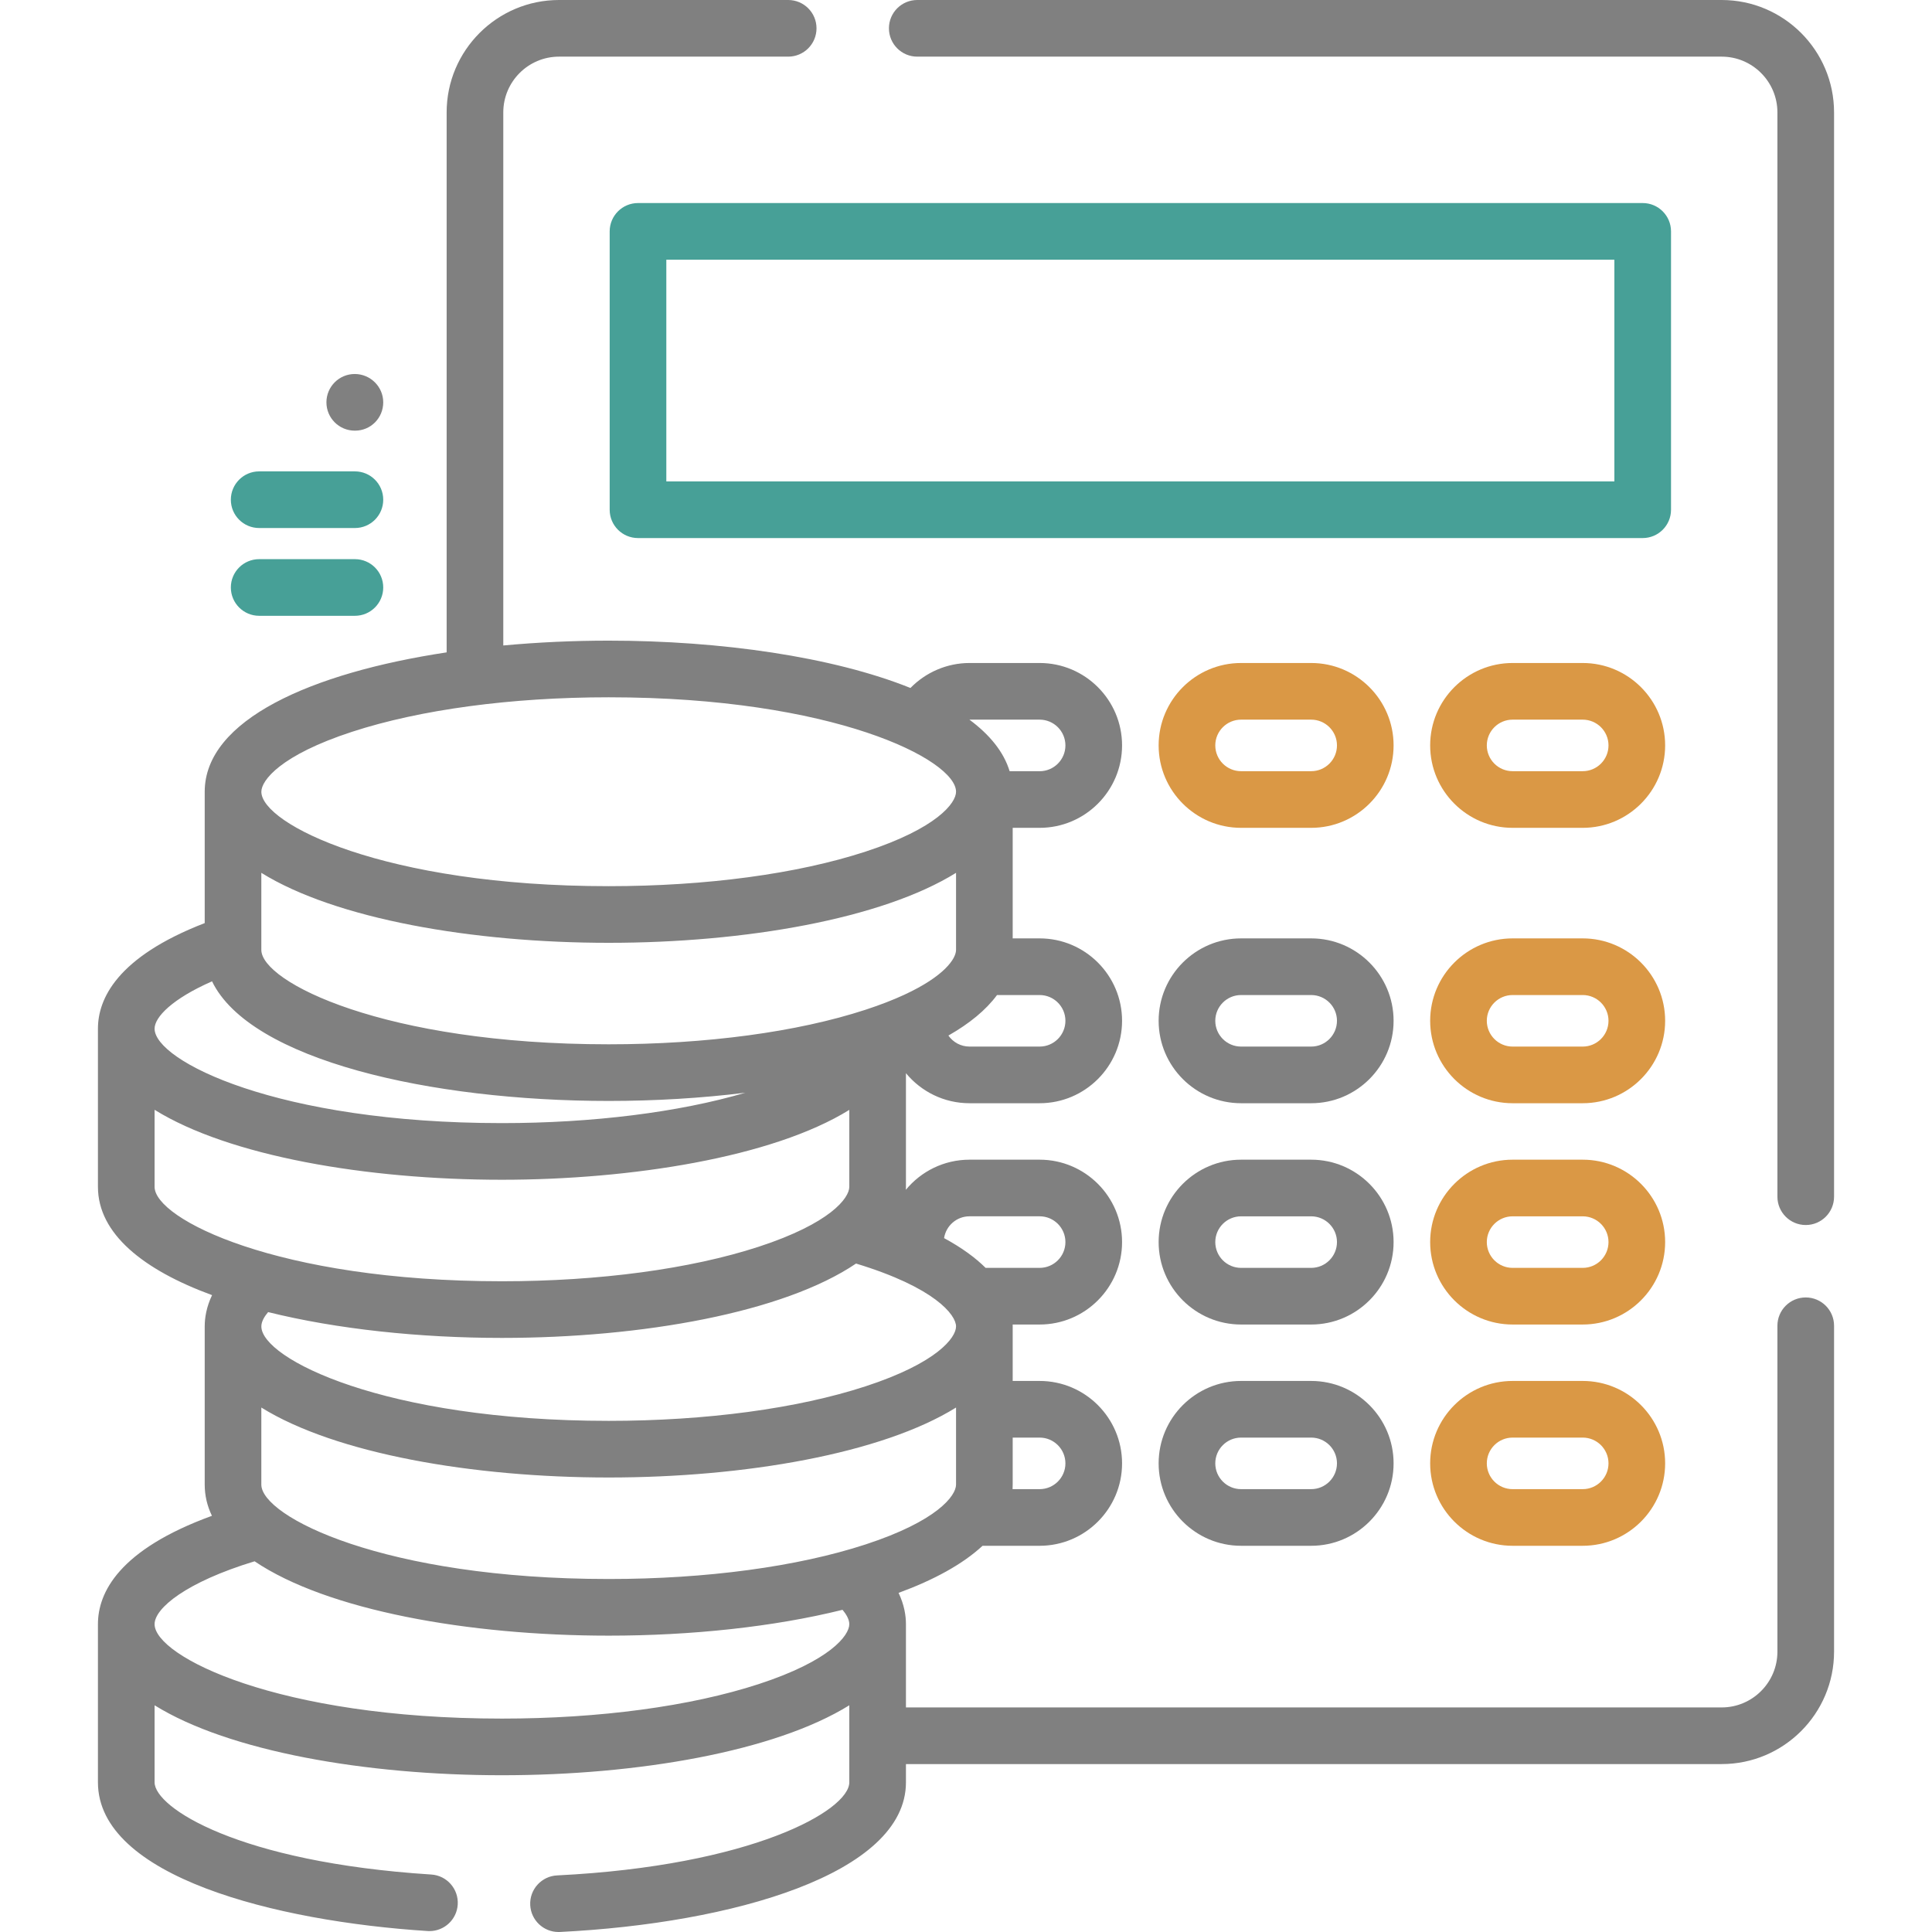
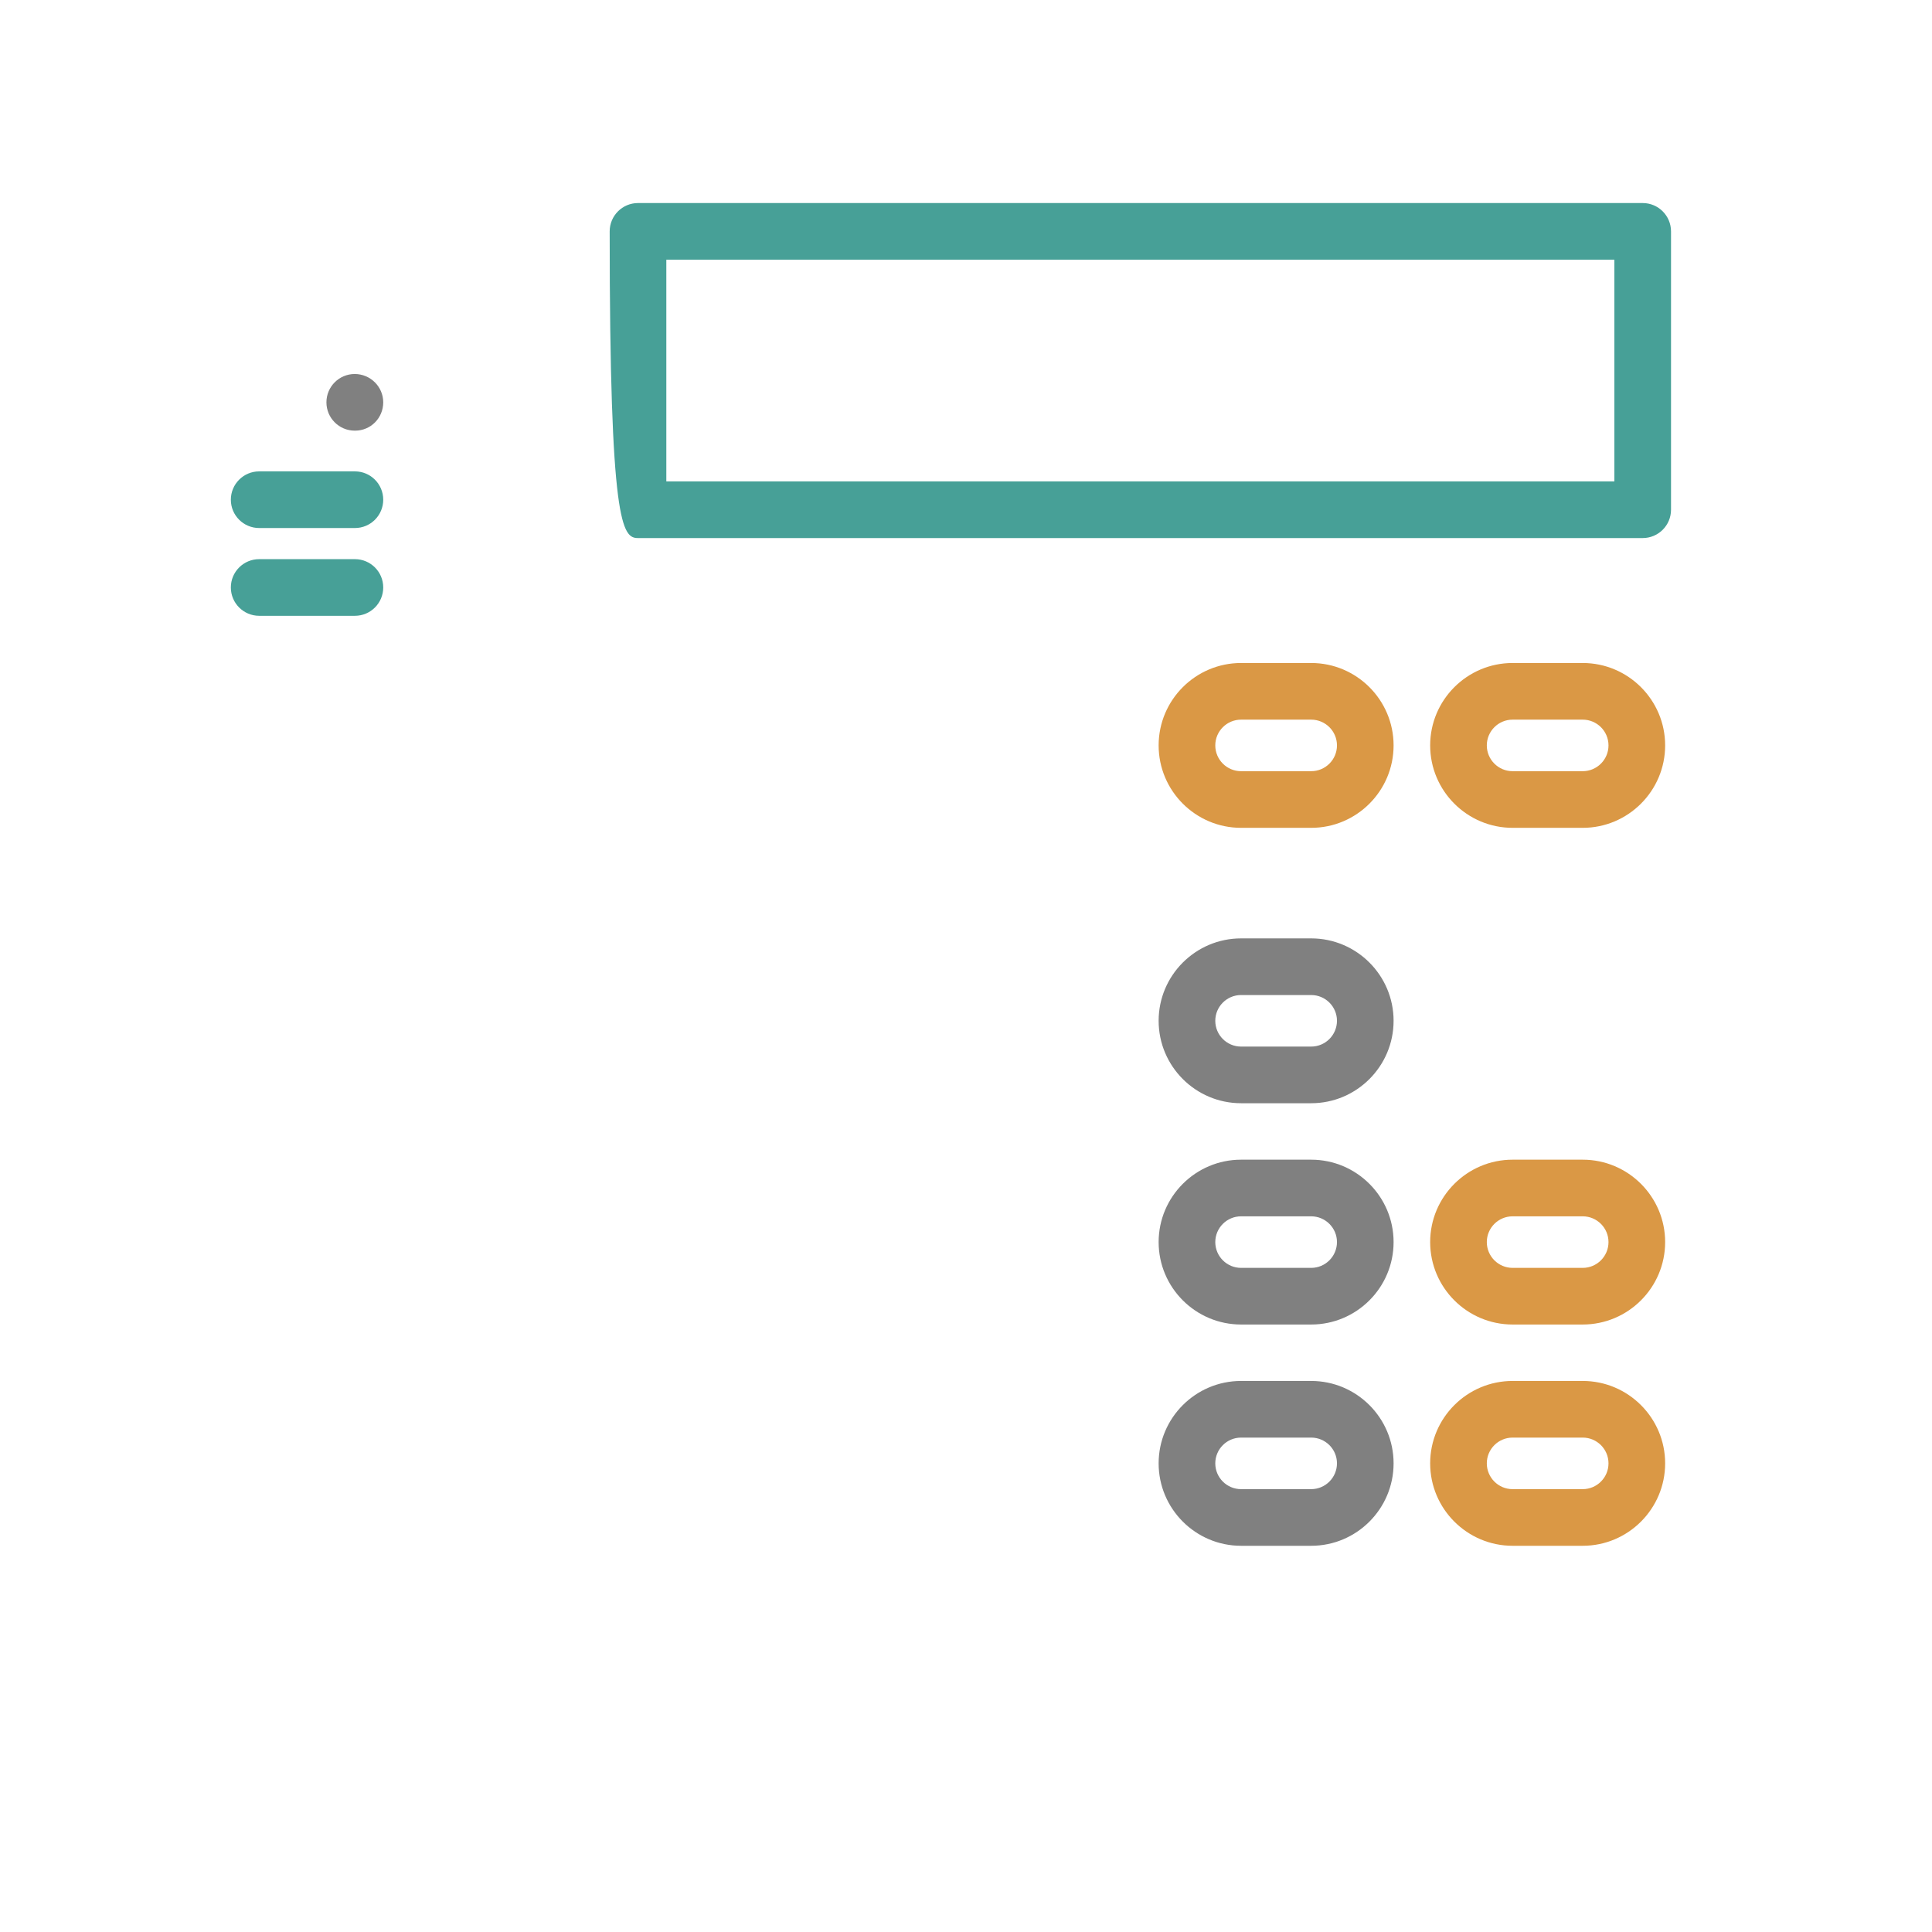
<svg xmlns="http://www.w3.org/2000/svg" width="72" height="72" viewBox="0 0 72 72" fill="none">
-   <path d="M67.294 48.352C66.711 48.352 66.239 48.824 66.239 49.407V61.553C66.239 62.699 65.307 63.631 64.161 63.631H33.762V60.528C33.762 60.211 33.7 59.807 33.487 59.362C34.794 58.883 35.873 58.297 36.617 57.607H38.744C40.438 57.607 41.816 56.229 41.816 54.536C41.816 52.842 40.438 51.464 38.744 51.464H37.74V49.432C37.74 49.409 37.739 49.385 37.739 49.361H38.744C40.438 49.361 41.816 47.983 41.816 46.289C41.816 44.596 40.438 43.218 38.744 43.218H36.131C35.176 43.218 34.322 43.656 33.758 44.341C33.76 44.304 33.762 44.267 33.762 44.23V39.995C34.326 40.678 35.178 41.114 36.131 41.114H38.744C40.438 41.114 41.816 39.736 41.816 38.042C41.816 36.349 40.438 34.971 38.744 34.971H37.74V30.851H38.744C40.438 30.851 41.816 29.473 41.816 27.779C41.816 26.086 40.438 24.708 38.744 24.708H36.131C35.295 24.708 34.502 25.053 33.93 25.639C31.031 24.473 26.844 23.875 22.684 23.875C21.363 23.875 20.04 23.936 18.756 24.055V4.189C18.756 3.043 19.688 2.111 20.833 2.111H29.374C29.957 2.111 30.429 1.638 30.429 1.055C30.429 0.472 29.957 0 29.374 0H20.833C18.524 0 16.645 1.879 16.645 4.189V24.312C11.607 25.074 7.629 26.827 7.629 29.506V34.401C4.351 35.668 3.65 37.232 3.65 38.336V44.23C3.65 45.974 5.337 47.325 7.903 48.266C7.691 48.71 7.629 49.115 7.629 49.432V55.326C7.629 55.736 7.722 56.124 7.898 56.49C4.425 57.755 3.65 59.355 3.65 60.528V66.422C3.65 69.933 10.27 71.602 15.938 71.964C15.96 71.966 15.983 71.966 16.006 71.966C16.558 71.966 17.022 71.537 17.058 70.978C17.095 70.397 16.654 69.895 16.072 69.858C8.875 69.398 5.761 67.36 5.761 66.422V63.551C8.532 65.271 13.639 66.158 18.706 66.158C23.772 66.158 28.88 65.271 31.651 63.551V66.422C31.651 67.474 28.012 69.533 20.762 69.891C20.18 69.919 19.731 70.415 19.76 70.997C19.788 71.561 20.255 72 20.813 72C20.831 72 20.849 72 20.866 71.999C27.285 71.682 33.762 69.835 33.762 66.422V65.742H64.162C66.471 65.742 68.35 63.863 68.35 61.553V49.407C68.35 48.824 67.877 48.352 67.294 48.352ZM37.74 55.326V53.575H38.744V53.575C39.274 53.575 39.705 54.006 39.705 54.536C39.705 55.065 39.274 55.496 38.744 55.496H37.735C37.738 55.44 37.74 55.383 37.74 55.326ZM36.131 45.328H38.744C39.274 45.328 39.705 45.759 39.705 46.289C39.705 46.819 39.274 47.25 38.744 47.25H36.731C36.355 46.876 35.85 46.502 35.183 46.141C35.254 45.681 35.652 45.328 36.131 45.328ZM35.629 49.432C35.629 49.852 34.919 50.794 32.256 51.664C29.715 52.494 26.316 52.951 22.684 52.951C14.309 52.951 9.74 50.627 9.74 49.432C9.739 49.249 9.857 49.058 9.992 48.898C12.56 49.535 15.641 49.86 18.706 49.86C23.93 49.86 29.198 48.917 31.902 47.089C34.841 47.98 35.629 49.004 35.629 49.432ZM38.744 37.082C39.274 37.082 39.705 37.513 39.705 38.042C39.705 38.572 39.274 39.003 38.744 39.003H36.131C35.805 39.003 35.518 38.84 35.344 38.592C36.124 38.148 36.743 37.644 37.156 37.082H38.744ZM36.131 26.819H38.744C39.274 26.819 39.705 27.25 39.705 27.78C39.705 28.31 39.274 28.741 38.744 28.741H37.626C37.408 28.023 36.886 27.382 36.127 26.819C36.128 26.819 36.13 26.819 36.131 26.819ZM13.113 27.274C15.654 26.444 19.053 25.986 22.684 25.986C31.06 25.986 35.629 28.311 35.629 29.506C35.629 29.925 34.919 30.867 32.256 31.737C29.715 32.568 26.316 33.025 22.684 33.025C14.309 33.025 9.74 30.7 9.74 29.506C9.739 29.086 10.45 28.144 13.113 27.274ZM9.739 32.528C12.51 34.249 17.618 35.136 22.684 35.136C27.751 35.136 32.859 34.249 35.629 32.528V35.399C35.629 35.729 35.189 36.382 33.706 37.069C33.702 37.071 33.699 37.072 33.695 37.074C33.294 37.259 32.819 37.446 32.256 37.63C29.715 38.461 26.315 38.918 22.684 38.918C14.308 38.918 9.739 36.593 9.739 35.399V32.528ZM7.902 36.571C9.32 39.503 16.038 41.029 22.684 41.029C24.408 41.029 26.137 40.926 27.776 40.723C25.296 41.453 22.078 41.855 18.706 41.855C10.33 41.855 5.761 39.531 5.761 38.336C5.761 37.9 6.431 37.217 7.902 36.571ZM5.761 44.23V41.359C8.532 43.079 13.639 43.966 18.706 43.966C23.484 43.966 28.788 43.138 31.651 41.362V44.23C31.651 44.649 30.94 45.591 28.278 46.461C25.736 47.291 22.337 47.749 18.706 47.749C10.33 47.749 5.761 45.424 5.761 44.23ZM28.278 62.76C25.736 63.59 22.337 64.047 18.706 64.047C10.33 64.047 5.761 61.723 5.761 60.528C5.761 59.936 6.93 58.962 9.488 58.185C12.193 60.012 17.461 60.956 22.684 60.956C25.75 60.956 28.83 60.631 31.399 59.993C31.532 60.152 31.651 60.345 31.651 60.528C31.651 60.948 30.94 61.89 28.278 62.76ZM32.256 57.557C29.715 58.387 26.316 58.845 22.684 58.845C14.309 58.845 9.739 56.52 9.739 55.326V52.455C12.51 54.175 17.618 55.062 22.684 55.062C27.751 55.062 32.859 54.175 35.629 52.455V55.326C35.629 55.745 34.919 56.687 32.256 57.557Z" fill="#808080" />
-   <path d="M64.161 0H34.183C33.6 0 33.128 0.472 33.128 1.055C33.128 1.638 33.6 2.111 34.183 2.111H64.162C65.307 2.111 66.239 3.043 66.239 4.189V44.597C66.239 45.18 66.712 45.653 67.295 45.653C67.878 45.653 68.35 45.18 68.35 44.597V4.189C68.35 1.879 66.471 0 64.161 0Z" fill="#808080" />
-   <path d="M62.274 8.623C62.274 8.04 61.801 7.567 61.218 7.567H23.777C23.194 7.567 22.721 8.04 22.721 8.623V18.997C22.721 19.58 23.194 20.052 23.777 20.052H61.218C61.801 20.052 62.274 19.58 62.274 18.997L62.274 8.623ZM60.163 17.941H24.832V9.678H60.163V17.941Z" fill="#47A097" />
+   <path d="M62.274 8.623C62.274 8.04 61.801 7.567 61.218 7.567H23.777C23.194 7.567 22.721 8.04 22.721 8.623C22.721 19.58 23.194 20.052 23.777 20.052H61.218C61.801 20.052 62.274 19.58 62.274 18.997L62.274 8.623ZM60.163 17.941H24.832V9.678H60.163V17.941Z" fill="#47A097" />
  <path d="M48.864 24.708H46.251C44.557 24.708 43.179 26.086 43.179 27.779C43.179 29.473 44.557 30.851 46.251 30.851H48.864C50.558 30.851 51.935 29.473 51.935 27.779C51.935 26.086 50.557 24.708 48.864 24.708ZM48.864 28.74H46.251C45.721 28.74 45.29 28.309 45.29 27.779C45.29 27.25 45.721 26.819 46.251 26.819H48.864C49.394 26.819 49.825 27.25 49.825 27.779C49.825 28.309 49.394 28.74 48.864 28.74Z" fill="#DA9845" />
  <path d="M58.983 24.708H56.37C54.676 24.708 53.298 26.086 53.298 27.779C53.298 29.473 54.676 30.851 56.37 30.851H58.983C60.677 30.851 62.055 29.473 62.055 27.779C62.055 26.086 60.677 24.708 58.983 24.708ZM58.983 28.74H56.37C55.84 28.74 55.409 28.309 55.409 27.779C55.409 27.25 55.84 26.819 56.37 26.819H58.983C59.513 26.819 59.944 27.25 59.944 27.779C59.944 28.309 59.513 28.74 58.983 28.74Z" fill="#DA9845" />
  <path d="M48.864 34.971H46.251C44.557 34.971 43.179 36.349 43.179 38.042C43.179 39.736 44.557 41.114 46.251 41.114H48.864C50.558 41.114 51.935 39.736 51.935 38.042C51.935 36.349 50.557 34.971 48.864 34.971ZM48.864 39.003H46.251C45.721 39.003 45.29 38.572 45.29 38.042C45.29 37.513 45.721 37.082 46.251 37.082H48.864C49.394 37.082 49.825 37.513 49.825 38.042C49.824 38.572 49.394 39.003 48.864 39.003Z" fill="#808080" />
-   <path d="M58.983 34.971H56.37C54.676 34.971 53.298 36.349 53.298 38.042C53.298 39.736 54.676 41.114 56.37 41.114H58.983C60.677 41.114 62.055 39.736 62.055 38.042C62.055 36.349 60.677 34.971 58.983 34.971ZM58.983 39.003H56.37C55.84 39.003 55.409 38.572 55.409 38.042C55.409 37.513 55.84 37.082 56.37 37.082H58.983C59.513 37.082 59.944 37.513 59.944 38.042C59.944 38.572 59.513 39.003 58.983 39.003Z" fill="#DA9845" />
  <path d="M48.864 43.218H46.251C44.557 43.218 43.179 44.596 43.179 46.289C43.179 47.983 44.557 49.361 46.251 49.361H48.864C50.558 49.361 51.935 47.983 51.935 46.289C51.935 44.596 50.557 43.218 48.864 43.218ZM48.864 47.25H46.251C45.721 47.25 45.29 46.819 45.29 46.289C45.29 45.76 45.721 45.329 46.251 45.329H48.864C49.394 45.329 49.825 45.76 49.825 46.289C49.824 46.819 49.394 47.25 48.864 47.25Z" fill="#808080" />
  <path d="M58.983 43.218H56.37C54.676 43.218 53.298 44.596 53.298 46.289C53.298 47.983 54.676 49.361 56.37 49.361H58.983C60.677 49.361 62.055 47.983 62.055 46.289C62.055 44.596 60.677 43.218 58.983 43.218ZM58.983 47.25H56.37C55.84 47.25 55.409 46.819 55.409 46.289C55.409 45.76 55.84 45.329 56.37 45.329H58.983C59.513 45.329 59.944 45.76 59.944 46.289C59.944 46.819 59.513 47.25 58.983 47.25Z" fill="#DA9845" />
  <path d="M48.864 51.464H46.251C44.557 51.464 43.179 52.842 43.179 54.535C43.179 56.229 44.557 57.607 46.251 57.607H48.864C50.558 57.607 51.935 56.229 51.935 54.535C51.935 52.842 50.557 51.464 48.864 51.464ZM48.864 55.496H46.251C45.721 55.496 45.29 55.065 45.29 54.535C45.29 54.005 45.721 53.575 46.251 53.575H48.864C49.394 53.575 49.825 54.005 49.825 54.535C49.824 55.065 49.394 55.496 48.864 55.496Z" fill="#808080" />
  <path d="M58.983 51.464H56.37C54.676 51.464 53.298 52.842 53.298 54.535C53.298 56.229 54.676 57.607 56.37 57.607H58.983C60.677 57.607 62.055 56.229 62.055 54.535C62.055 52.842 60.677 51.464 58.983 51.464ZM58.983 55.496H56.37C55.84 55.496 55.409 55.065 55.409 54.535C55.409 54.005 55.84 53.575 56.37 53.575H58.983C59.513 53.575 59.944 54.005 59.944 54.535C59.944 55.065 59.513 55.496 58.983 55.496Z" fill="#DA9845" />
  <path d="M13.227 20.838H9.658C9.076 20.838 8.603 21.31 8.603 21.893C8.603 22.476 9.076 22.949 9.658 22.949H13.227C13.81 22.949 14.282 22.476 14.282 21.893C14.282 21.31 13.81 20.838 13.227 20.838Z" fill="#47A097" />
  <path d="M13.227 17.567H9.658C9.076 17.567 8.603 18.04 8.603 18.623C8.603 19.206 9.076 19.678 9.658 19.678H13.227C13.81 19.678 14.282 19.206 14.282 18.623C14.282 18.04 13.81 17.567 13.227 17.567Z" fill="#47A097" />
  <path d="M13.22 13.938C12.637 13.938 12.165 14.411 12.165 14.994C12.165 15.577 12.637 16.049 13.22 16.049H13.234C13.817 16.049 14.282 15.577 14.282 14.994C14.282 14.411 13.803 13.938 13.22 13.938Z" fill="#808080" />
</svg>